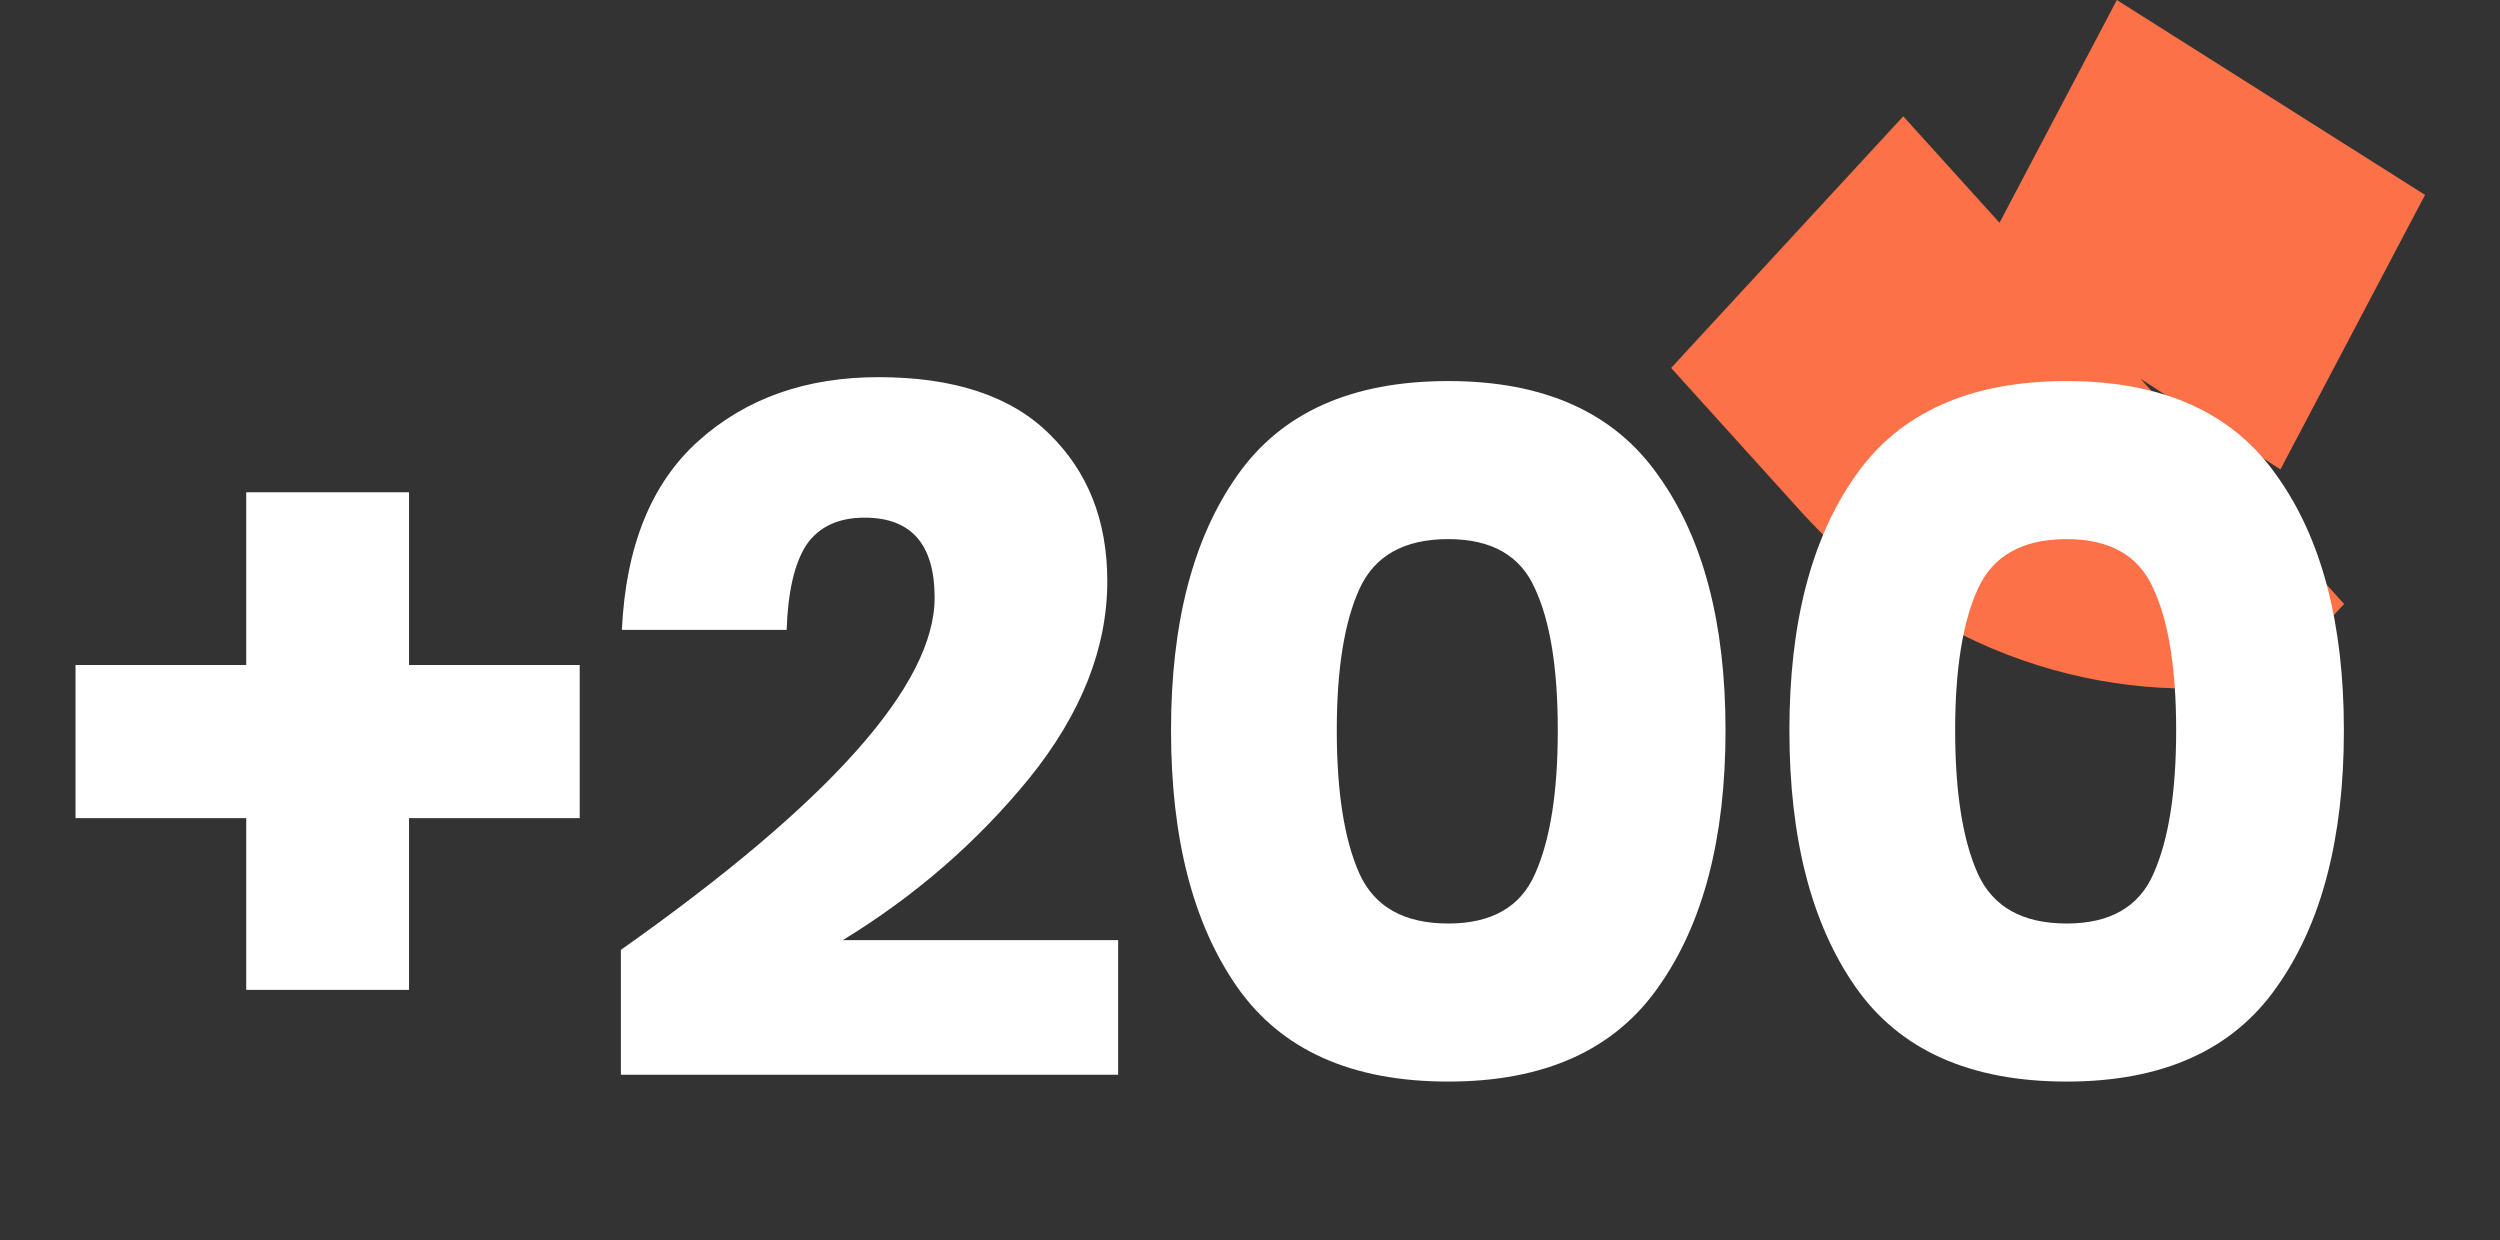
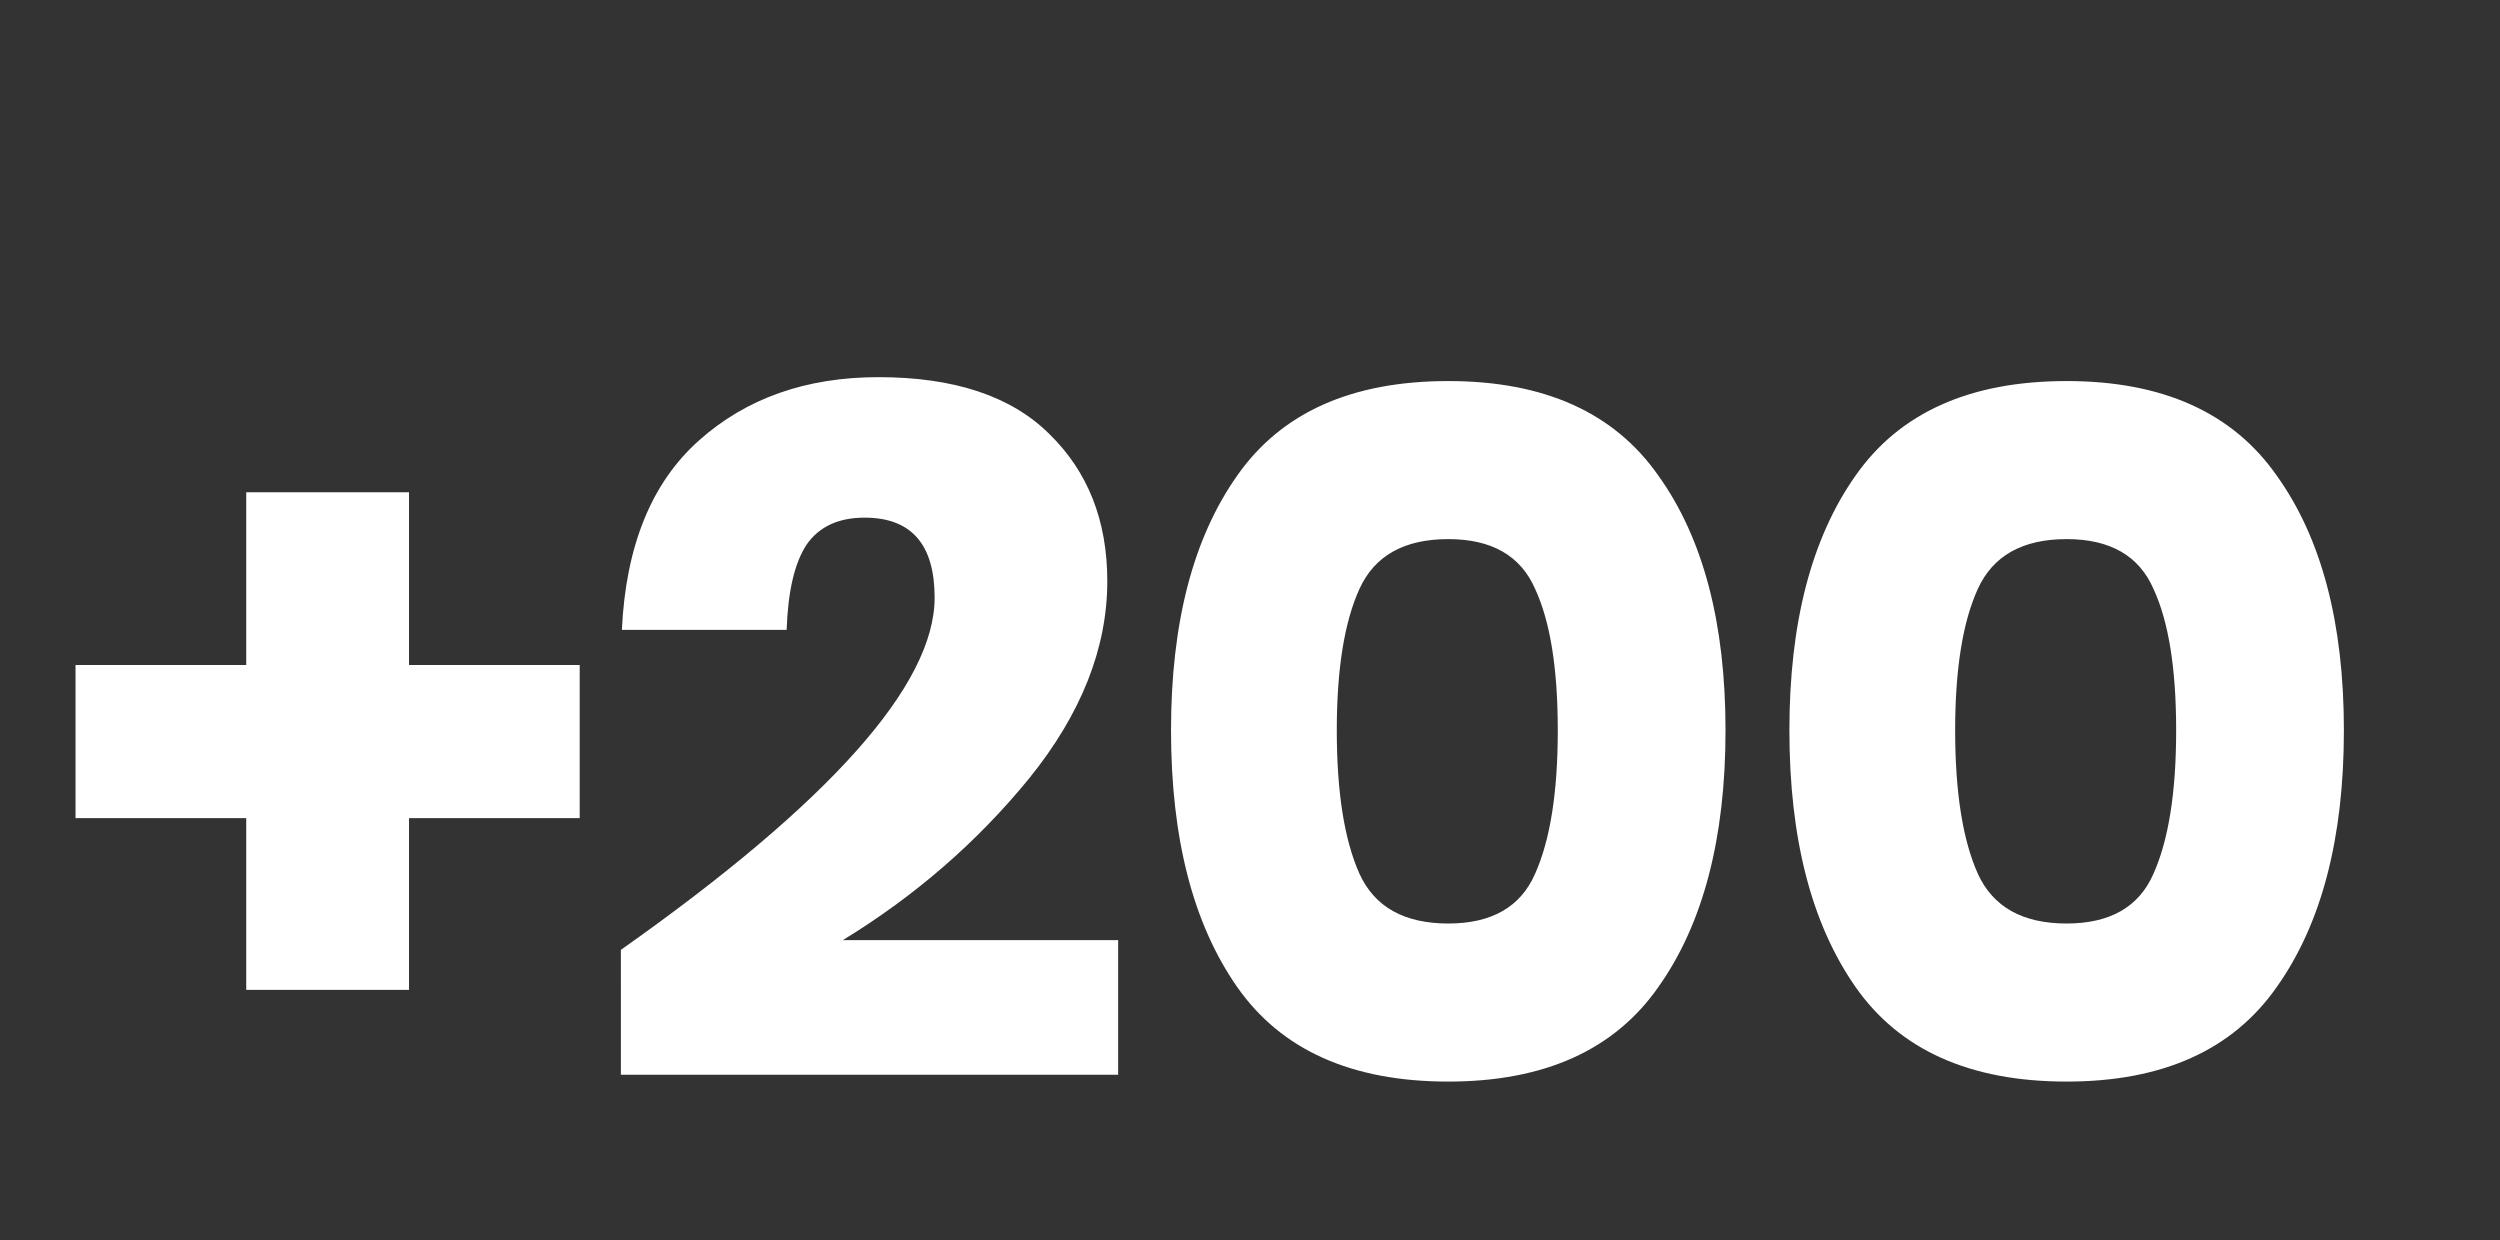
<svg xmlns="http://www.w3.org/2000/svg" width="289" height="143.4" viewBox="0 0 289 143.4" fill="none" version="1.1" id="svg3">
  <rect x="0" y="0" width="289" height="143.4" fill="#333333" stroke="none" />
  <defs id="defs3" />
  <g id="g1" transform="matrix(0.958,0,0,0.958,4.216,0)">
-     <path d="M 236.875,26.88 251.036,0.002 251.035,1.5455799e-7 288.226,23.517 270.773,56.646 253.892,45.706 l 24.566,27.176 -8.66,9.385 c -20.172,3.339 -41.469,-3.483 -56.932,-20.592 l -15.616,-17.277 28.013,-30.363 9.9e-4,0.002 z" fill="#fc7147" id="path1" style="stroke-width:0.988" />
    <path d="M 65.551,98.725 H 44.955 V 119.445 H 25.311 V 98.725 H 4.714 V 80.242 H 25.311 V 59.404 h 19.644 v 20.838 h 20.596 z m 4.969,15.893 c 25.24,-17.817 37.859,-31.983 37.859,-42.5 0,-6.436 -2.817,-9.654 -8.453,-9.654 -3.175,0 -5.516,1.099 -7.024,3.296 -1.429,2.198 -2.222,5.612 -2.381,10.242 H 70.64 c 0.476,-10.125 3.572,-17.738 9.286,-22.839 5.715,-5.102 12.937,-7.652 21.668,-7.652 9.127,0 15.993,2.276 20.596,6.828 4.683,4.552 7.024,10.478 7.024,17.777 0,8.084 -3.135,16.011 -9.405,23.781 -6.27,7.692 -13.77,14.206 -22.501,19.543 h 33.216 v 16.247 H 70.521 Z m 74.361,4.474 c -5.317,-7.613 -7.977,-17.934 -7.977,-30.963 0,-12.95 2.659,-23.192 7.977,-30.727 5.318,-7.613 13.81,-11.42 25.478,-11.42 11.588,0 20.041,3.806 25.359,11.42 5.397,7.535 8.096,17.777 8.096,30.727 0,13.028 -2.698,23.35 -8.096,30.963 -5.317,7.613 -13.77,11.42 -25.359,11.42 -11.667,0 -20.159,-3.807 -25.478,-11.42 z m 35.955,-13.657 c 1.826,-4.081 2.738,-9.85 2.738,-17.306 0,-7.456 -0.912,-13.146 -2.738,-17.071 -1.746,-4.003 -5.238,-6.004 -10.477,-6.004 -5.317,0 -8.889,2.001 -10.715,6.004 -1.825,4.003 -2.738,9.693 -2.738,17.071 0,7.456 0.913,13.225 2.738,17.306 1.826,4.003 5.397,6.004 10.715,6.004 5.238,0 8.731,-2.001 10.477,-6.004 z m 38.663,13.657 c -5.317,-7.613 -7.977,-17.934 -7.977,-30.963 0,-12.95 2.659,-23.192 7.977,-30.727 5.318,-7.613 13.81,-11.42 25.478,-11.42 11.588,0 20.041,3.806 25.359,11.42 5.397,7.535 8.096,17.777 8.096,30.727 0,13.028 -2.698,23.35 -8.096,30.963 -5.317,7.613 -13.77,11.42 -25.359,11.42 -11.667,0 -20.159,-3.807 -25.478,-11.42 z m 35.955,-13.657 c 1.826,-4.081 2.738,-9.85 2.738,-17.306 0,-7.456 -0.912,-13.146 -2.738,-17.071 -1.746,-4.003 -5.238,-6.004 -10.477,-6.004 -5.317,0 -8.889,2.001 -10.715,6.004 -1.825,4.003 -2.738,9.693 -2.738,17.071 0,7.456 0.913,13.225 2.738,17.306 1.826,4.003 5.397,6.004 10.715,6.004 5.238,0 8.731,-2.001 10.477,-6.004 z" fill="#ffffff" id="path2" style="stroke-width:0.995" />
  </g>
</svg>